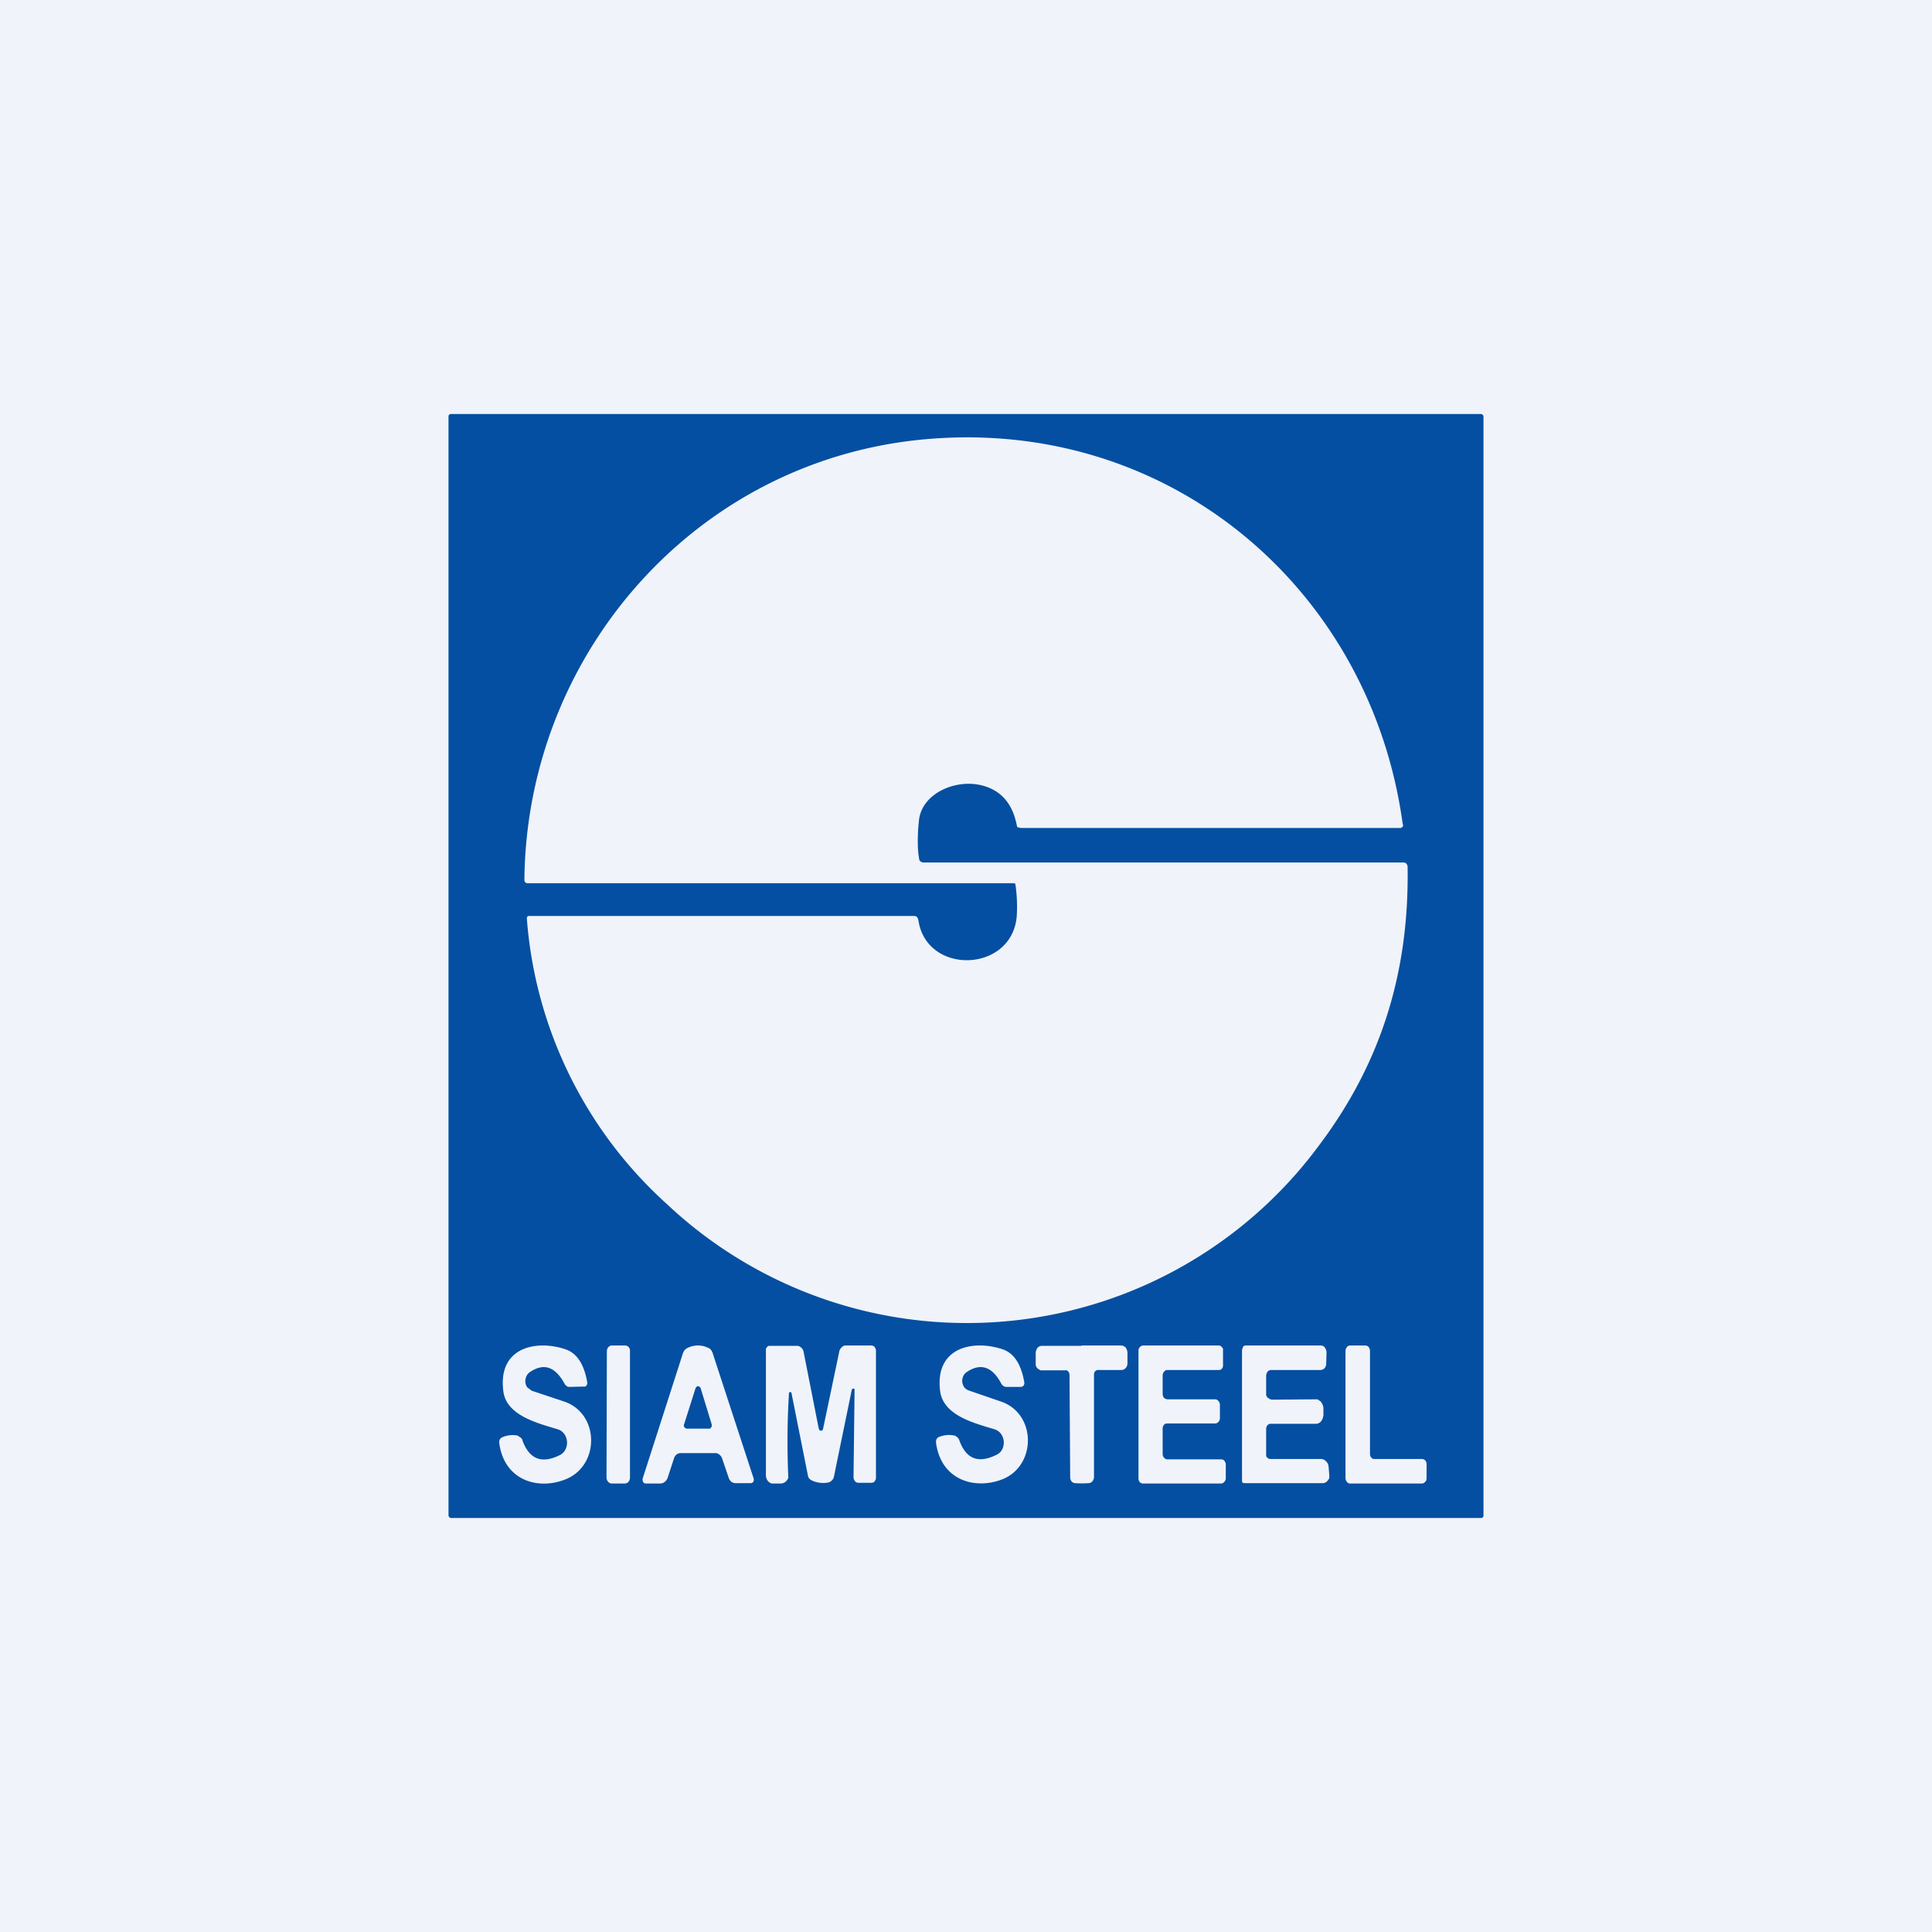
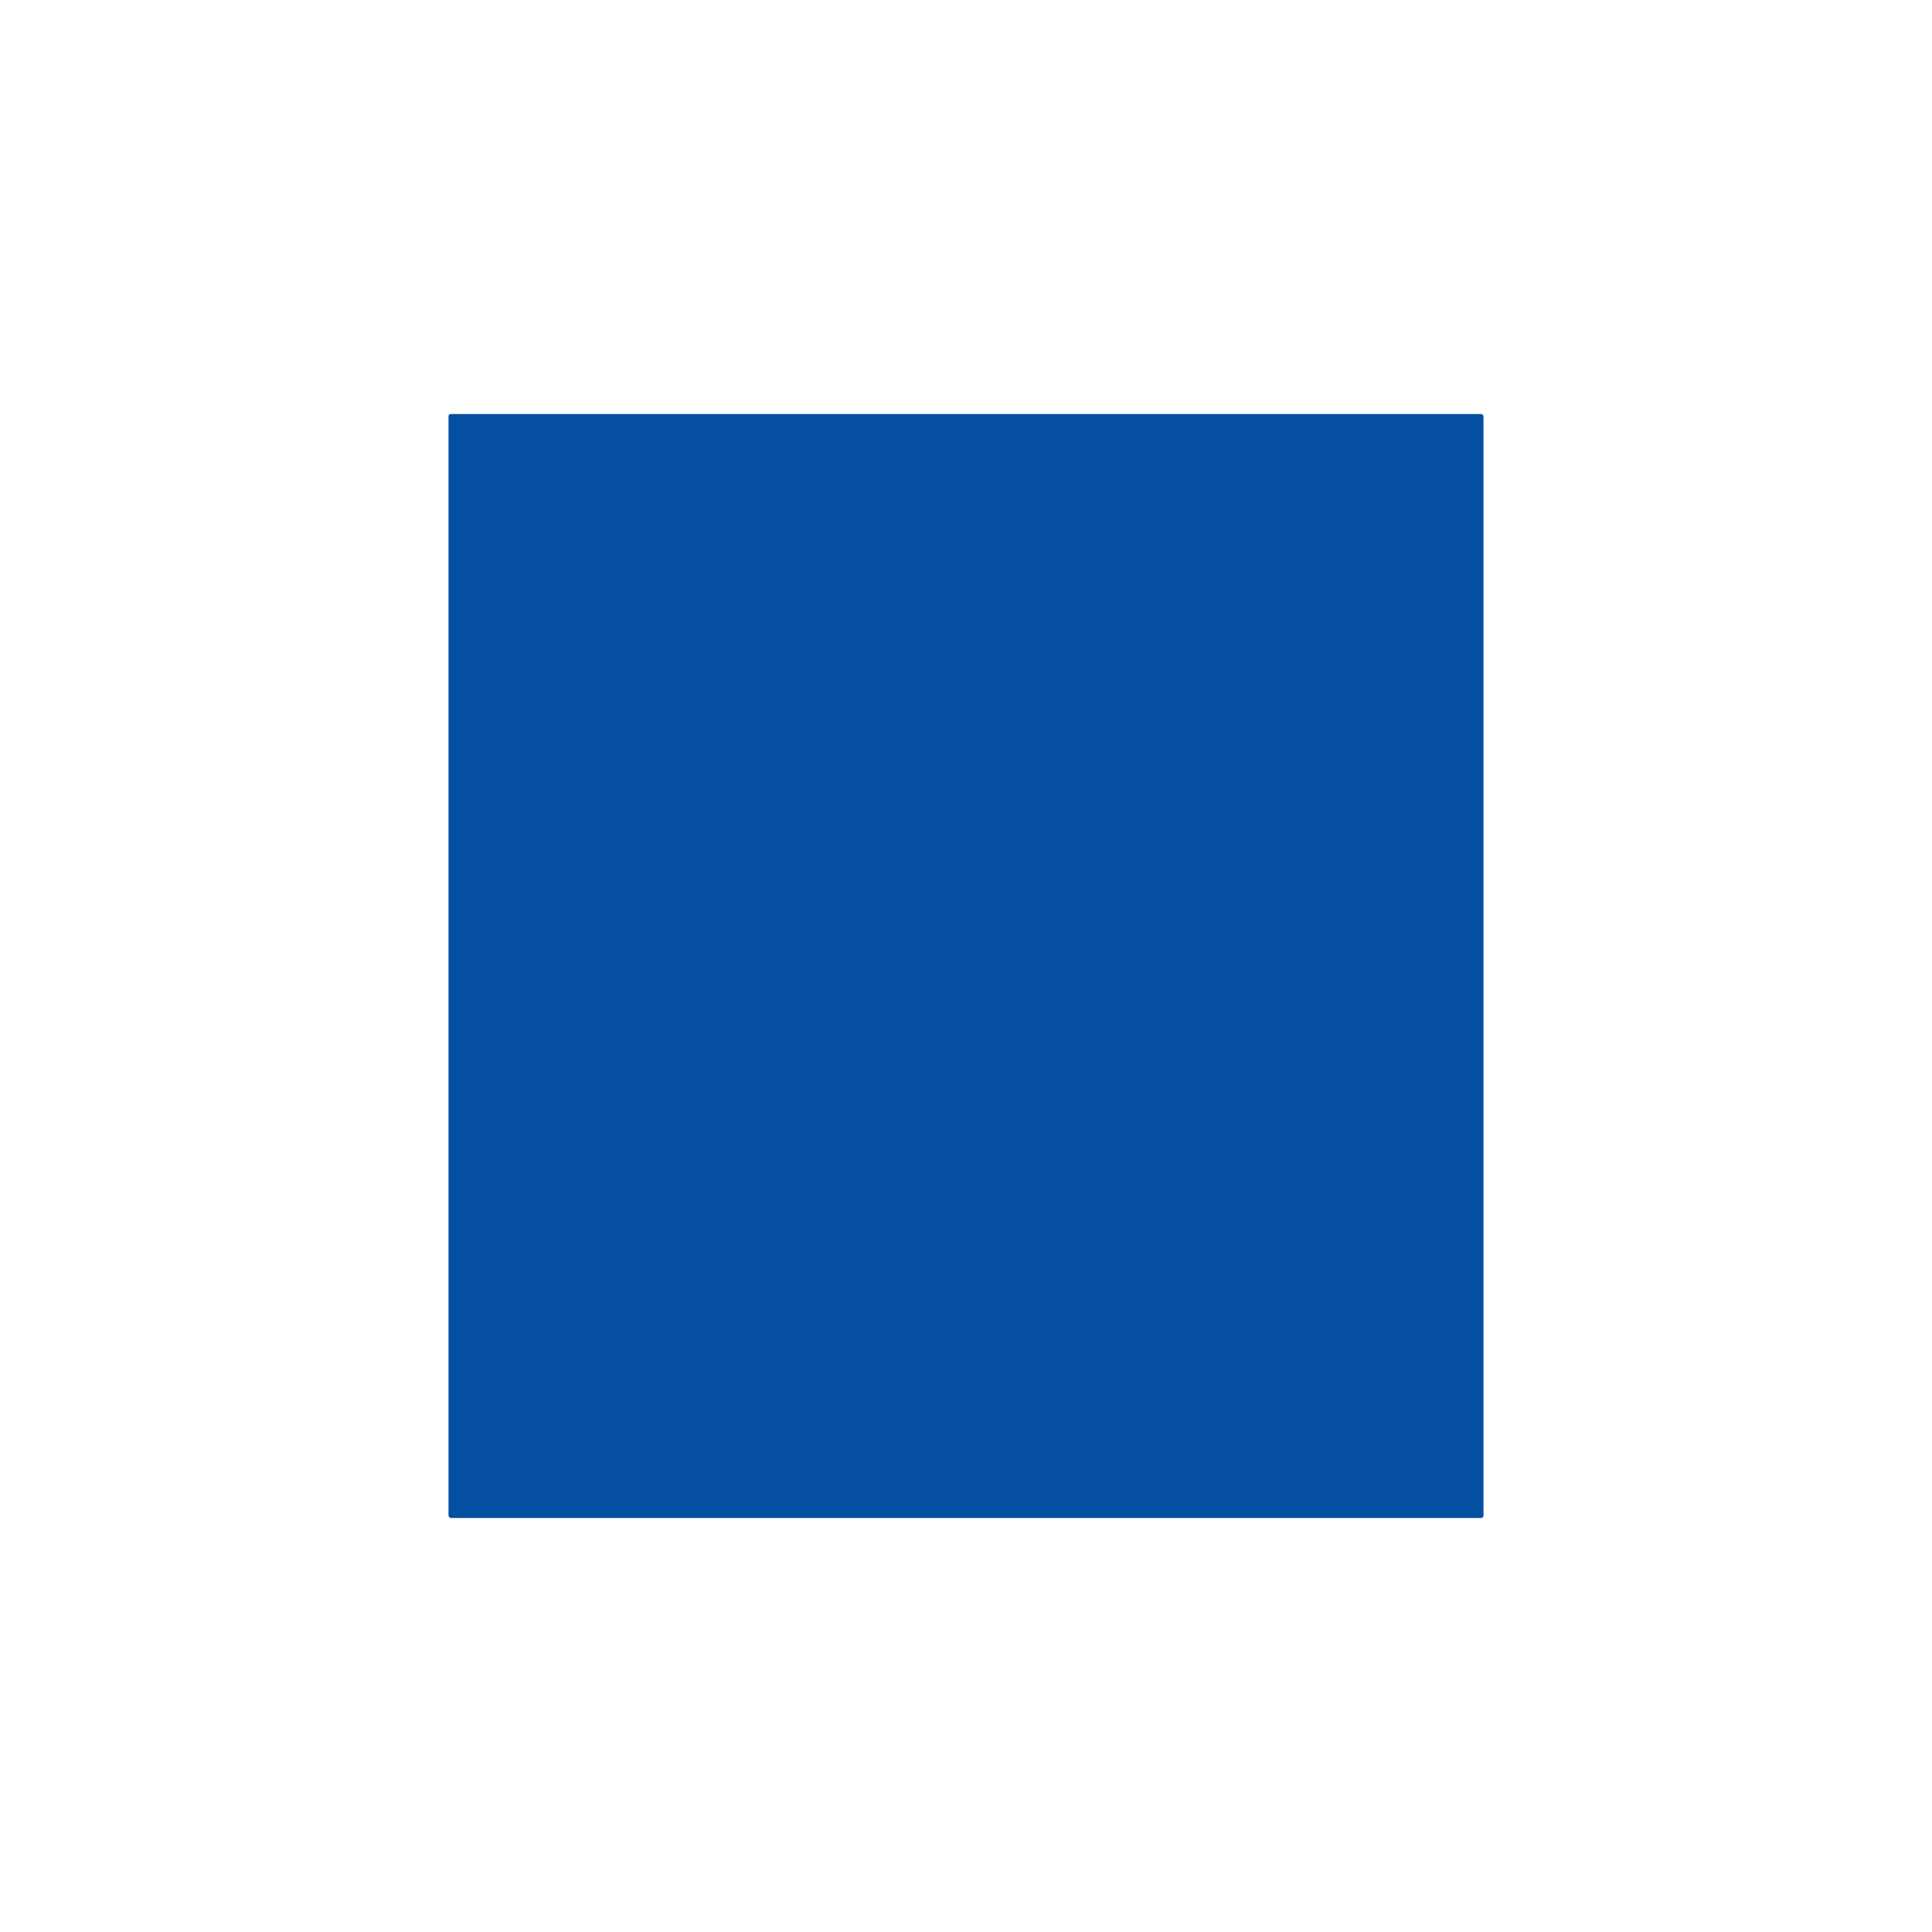
<svg xmlns="http://www.w3.org/2000/svg" width="56" height="56" viewBox="0 0 56 56">
-   <path fill="#F0F3FA" d="M0 0h56v56H0z" />
  <path d="M43 43.92c0 .02 0 .04-.02.06a.08.08 0 0 1-.06.02H13.08a.08.08 0 0 1-.08-.08V12.08c0-.02 0-.04.02-.06a.08.08 0 0 1 .06-.02h29.84a.08.08 0 0 1 .08.08v31.84Z" fill="#044FA1" />
-   <path d="M40.67 23.9a.09.09 0 0 1-.02.07.1.1 0 0 1-.07.03h-11c-.02 0 .03.02 0 0-.01-.02-.1-.01-.1-.04-.12-.66-.46-1.06-1.04-1.2-.76-.18-1.7.24-1.8.99-.05.43-.05.87 0 1.13 0 .03.01.06.03.08.03.02.06.04.09.04h13.9c.04 0 .07 0 .1.03s.04.07.04.1c.05 3.1-.8 5.72-2.56 8.06a12.69 12.69 0 0 1-18.9 1.72 12.4 12.4 0 0 1-4.07-8.3.08.08 0 0 1 .04-.06h11.17c.03 0 .06 0 .1.03.02.02.03.06.04.09.23 1.6 2.7 1.53 2.85-.1a4.47 4.47 0 0 0-.04-.95.08.08 0 0 0-.05-.02h-14.1a.1.1 0 0 1-.06-.03.09.09 0 0 1-.02-.06c.06-6.7 5.2-12.43 12.06-12.81 6.9-.4 12.5 4.54 13.4 11.2ZM17.02 40.06a.13.13 0 0 1-.02.1.1.1 0 0 1-.04.03.1.1 0 0 1-.04 0l-.4.01c-.04 0-.07 0-.1-.03a.19.19 0 0 1-.06-.07c-.27-.49-.6-.6-1-.33a.28.28 0 0 0-.1.12.32.32 0 0 0 .02.32l.13.1.93.31c1.04.34 1.06 1.86.05 2.26-.8.32-1.78.03-1.92-1.06 0-.04 0-.07.02-.1a.13.13 0 0 1 .07-.06.75.75 0 0 1 .44-.05l.09.06c.03.02.05.05.06.1.2.53.56.67 1.09.4.29-.16.25-.64-.07-.74-.59-.18-1.49-.4-1.58-1.1-.17-1.3.98-1.5 1.8-1.22.33.11.54.43.63.95Z" fill="#F0F3FA" />
-   <path d="M29.59 40.2h-.41c-.03 0-.06 0-.1-.03a.19.19 0 0 1-.06-.07c-.26-.49-.6-.6-1-.33a.28.28 0 0 0-.1.12.32.32 0 0 0 .03.32c.03.04.07.07.12.09l.93.32c1.04.34 1.06 1.86.05 2.26-.8.31-1.78.02-1.92-1.07 0-.03 0-.07.02-.1a.13.13 0 0 1 .07-.06.76.76 0 0 1 .44-.04c.03 0 .06.03.09.05.03.03.05.06.06.1.2.54.56.67 1.09.4.29-.15.25-.63-.07-.73-.59-.18-1.49-.4-1.58-1.11-.16-1.29.98-1.49 1.81-1.21.33.11.54.43.63.96a.13.13 0 0 1-.02.09.1.1 0 0 1-.04.03.1.1 0 0 1-.04.01ZM18.12 39h-.38c-.09 0-.15.08-.15.17l-.01 3.65c0 .1.07.18.15.18h.38c.09 0 .15-.08.15-.17v-3.66c.01-.1-.06-.17-.14-.17ZM22.87 40.37a22.74 22.74 0 0 0-.02 2.46.28.28 0 0 1-.05.09.24.24 0 0 1-.08.06.2.2 0 0 1-.1.02h-.22c-.03 0-.05 0-.08-.02a.2.2 0 0 1-.06-.05.24.24 0 0 1-.04-.07.27.27 0 0 1-.02-.1v-3.64c0-.03.01-.05.03-.07a.09.09 0 0 1 .06-.04h.82c.04 0 .08.02.11.05a.2.2 0 0 1 .07.11l.44 2.23.02.05a.06.06 0 0 0 .09 0 .08.08 0 0 0 .02-.05l.47-2.24a.22.22 0 0 1 .07-.11.16.16 0 0 1 .1-.05h.76c.03 0 .07.02.09.04.02.03.04.07.04.1v3.7c0 .04-.02.07-.04.1a.12.12 0 0 1-.09.04h-.38l-.05-.01a.14.14 0 0 1-.05-.04.19.19 0 0 1-.04-.12l.03-2.52v-.03l-.03-.01h-.03v.01l-.02.02-.52 2.53c-.01.04-.03.08-.06.1a.18.18 0 0 1-.1.06.78.78 0 0 1-.46-.05.25.25 0 0 1-.1-.07.3.3 0 0 1-.04-.12l-.47-2.36-.02-.02h-.03l-.02.02ZM31.35 39h1.14c.05 0 .1.02.14.06.03.05.05.1.05.16v.3c0 .05-.02.1-.05.13a.16.16 0 0 1-.12.06h-.68a.11.11 0 0 0-.09.04.15.15 0 0 0-.03.1v2.96a.2.2 0 0 1-.05.13.15.15 0 0 1-.1.05 3.2 3.2 0 0 1-.4 0 .15.15 0 0 1-.1-.05.2.2 0 0 1-.04-.13L31 39.85a.15.15 0 0 0-.04-.1.12.12 0 0 0-.04-.03.1.1 0 0 0-.04 0h-.69c-.02 0-.04 0-.06-.02a.17.17 0 0 1-.06-.04.2.2 0 0 1-.04-.06.23.23 0 0 1-.01-.08v-.3c0-.05.02-.1.05-.15a.18.18 0 0 1 .13-.06h1.14ZM35.53 42.45v.4c0 .04-.02.08-.04.1a.12.12 0 0 1-.1.05h-2.26a.12.12 0 0 1-.1-.05.17.17 0 0 1-.03-.1v-3.7c0-.04.01-.08.04-.1a.12.12 0 0 1 .1-.05h2.19l.05.01.04.04.03.04v.46a.17.17 0 0 1-.03.12.13.13 0 0 1-.04.03.12.12 0 0 1-.05.01h-1.5a.12.12 0 0 0-.09.05.17.17 0 0 0-.04.1v.55l.01.06.03.05.05.03.05.01h1.39c.03 0 .06.02.09.05.02.03.04.07.04.1v.4c0 .04-.02.08-.04.1a.12.12 0 0 1-.1.05h-1.39a.12.12 0 0 0-.1.05.17.17 0 0 0-.03.1v.73c0 .04.01.08.04.11.02.03.06.05.1.05h1.55c.04 0 .07.01.1.04.02.03.04.07.04.1ZM36.7 41.4v.8c0 .02.02.03.03.05l.04.03.05.01h1.48c.05 0 .1.03.14.07.04.04.07.1.07.16l.02.23v.1l-.05.07a.2.2 0 0 1-.06.05.17.17 0 0 1-.08.02h-2.27l-.05-.01a.09.09 0 0 1-.02-.06v-3.79l.03-.09a.1.1 0 0 1 .09-.04h2.16c.03 0 .05 0 .07.02.02 0 .04.02.05.04a.23.23 0 0 1 .05.14l-.01.33c0 .05-.02.1-.05.13a.16.16 0 0 1-.12.05h-1.42a.14.14 0 0 0-.11.05.2.2 0 0 0-.04.12V40.45l.04.06.06.04.06.02 1.28-.01c.03 0 .06 0 .08.02l.07.05.05.09a.3.3 0 0 1 .02.1v.2c-.01.07-.03.13-.07.18a.2.2 0 0 1-.15.07h-1.32a.11.11 0 0 0-.08.04.16.16 0 0 0-.04.1ZM41.35 42.44v.4c0 .05-.01.09-.04.11a.12.12 0 0 1-.09.05h-2.1l-.04-.01a.13.13 0 0 1-.04-.04.17.17 0 0 1-.04-.1v-3.7a.17.17 0 0 1 .04-.1.13.13 0 0 1 .04-.04l.05-.01h.45c.03 0 .07.02.09.04.02.03.04.07.04.11v3c0 .03.01.07.04.1.02.03.05.04.09.04h1.38c.04 0 .07.02.1.05.02.03.03.06.03.1ZM20.23 39c.1 0 .2.02.3.07.03.01.06.03.08.06a.3.3 0 0 1 .05.1l1.18 3.61a.13.13 0 0 1 0 .1.1.1 0 0 1-.04.04.09.09 0 0 1-.05.01h-.43a.2.2 0 0 1-.12-.04.25.25 0 0 1-.08-.12l-.19-.56a.22.22 0 0 0-.07-.1.18.18 0 0 0-.1-.05h-1.04a.18.18 0 0 0-.11.04.22.22 0 0 0-.07.1l-.19.58a.25.25 0 0 1-.08.11.2.2 0 0 1-.12.05h-.43l-.05-.01a.1.1 0 0 1-.03-.04.13.13 0 0 1-.01-.1l1.16-3.61a.3.3 0 0 1 .05-.1.26.26 0 0 1 .09-.07.67.67 0 0 1 .3-.07Zm0 1.18c-.02 0-.03 0-.04.02a.1.1 0 0 0-.03.04l-.33 1.04a.1.1 0 0 0 0 .08l.04.04.04.01h.67l.03-.03a.1.1 0 0 0 .02-.05.1.1 0 0 0 0-.04l-.32-1.05a.1.1 0 0 0-.03-.04.08.08 0 0 0-.05-.02Z" fill="#F0F3FA" />
</svg>